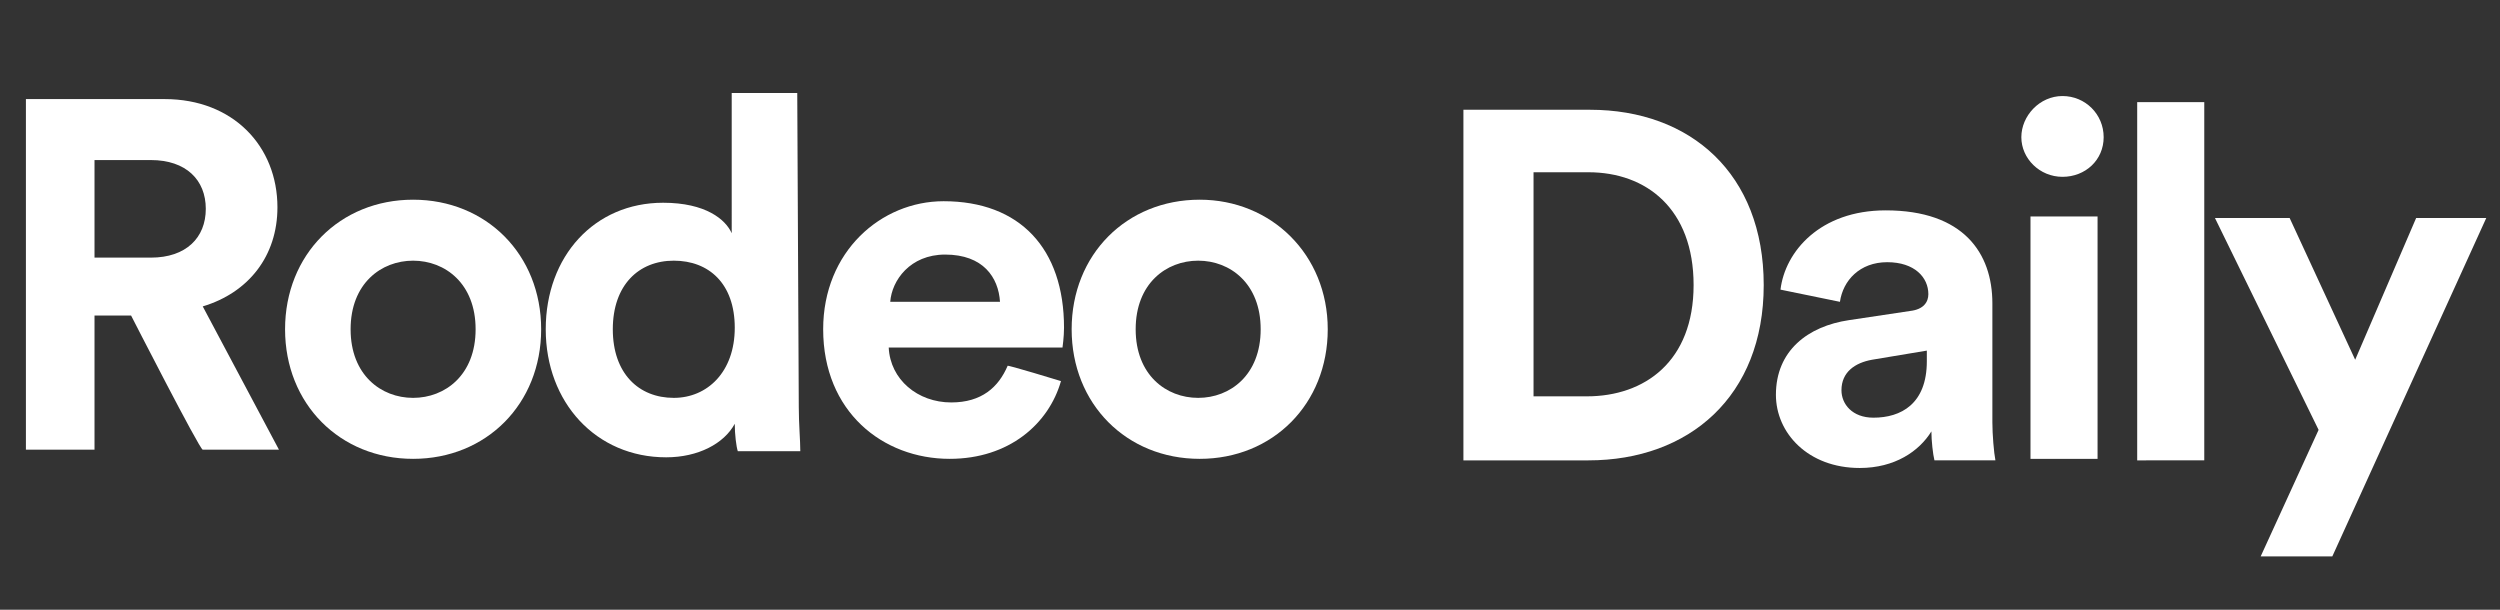
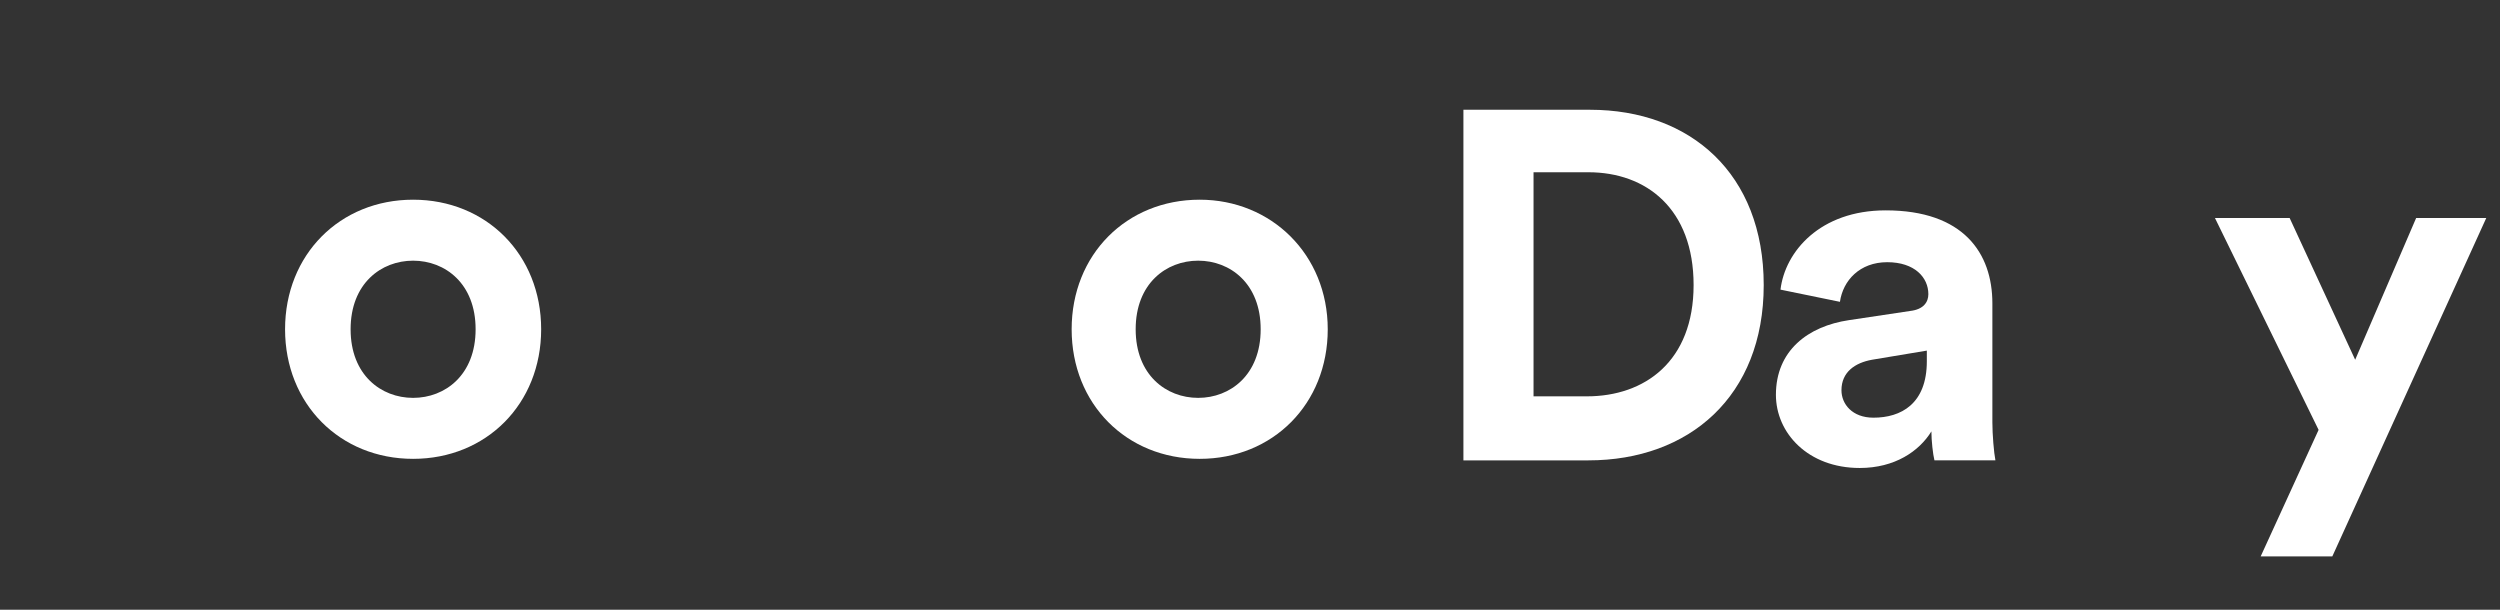
<svg xmlns="http://www.w3.org/2000/svg" version="1.1" id="GUIDES" x="0px" y="0px" viewBox="0 0 164 40" style="enable-background:new 0 0 164 40;" xml:space="preserve">
  <rect x="0" y="0" width="164" height="40" fill="#333333" stroke="none" />
  <style type="text/css">
	.st0{fill:#FFFFFF;}
</style>
  <g>
-     <path class="st0" d="M8.6,20.7H6.2v8.8H1.7v-23h9.1c4.5,0,7.4,3.1,7.4,7.1c0,3.2-1.9,5.6-4.9,6.5l5,9.4h-5   C13.1,29.5,8.6,20.7,8.6,20.7z M9.9,16.9c2.3,0,3.6-1.3,3.6-3.2s-1.3-3.2-3.6-3.2H6.2v6.4H9.9z" />
    <path class="st0" d="M35.5,21.6c0,4.9-3.6,8.5-8.4,8.5s-8.4-3.6-8.4-8.5s3.6-8.5,8.4-8.5S35.5,16.7,35.5,21.6z M31.2,21.6   c0-3-2-4.5-4.1-4.5S23,18.6,23,21.6s2,4.5,4.1,4.5S31.2,24.6,31.2,21.6z" />
-     <path class="st0" d="M52.4,26.7c0,1.1,0.1,2.2,0.1,2.9h-4.1c-0.1-0.3-0.2-1.1-0.2-1.8c-0.7,1.3-2.4,2.2-4.5,2.2   c-4.6,0-7.9-3.6-7.9-8.4s3.2-8.3,7.7-8.3c2.8,0,4.1,1.1,4.5,2V6.1h4.3L52.4,26.7L52.4,26.7z M44.2,26.1c2.2,0,4-1.7,4-4.6   s-1.7-4.4-4-4.4s-4,1.6-4,4.5S41.9,26.1,44.2,26.1L44.2,26.1z" />
-     <path class="st0" d="M69.6,25c-0.8,2.8-3.4,5.1-7.3,5.1c-4.4,0-8.3-3.1-8.3-8.5c0-5.1,3.8-8.4,7.9-8.4c5,0,7.9,3.1,7.9,8.3   c0,0.6-0.1,1.3-0.1,1.3H58.3c0.1,2.1,1.9,3.6,4.1,3.6c2,0,3.1-1,3.7-2.4C66,23.9,69.6,25,69.6,25z M65.6,19.8   c-0.1-1.6-1.1-3.1-3.6-3.1c-2.3,0-3.5,1.7-3.6,3.1C58.4,19.8,65.6,19.8,65.6,19.8z" />
    <path class="st0" d="M87.1,21.6c0,4.9-3.6,8.5-8.4,8.5c-4.8,0-8.4-3.6-8.4-8.5s3.6-8.5,8.4-8.5C83.4,13.1,87.1,16.7,87.1,21.6z    M82.7,21.6c0-3-2-4.5-4.1-4.5s-4.1,1.5-4.1,4.5s2,4.5,4.1,4.5S82.7,24.6,82.7,21.6z" />
  </g>
  <g>
    <path class="st0" d="M96,30.2v-23h8.3c6.6,0,11.4,4.2,11.4,11.5s-4.9,11.5-11.5,11.5L96,30.2L96,30.2z M104.1,26c3.8,0,7-2.3,7-7.3   s-3.1-7.4-6.9-7.4h-3.6V26H104.1z" />
    <path class="st0" d="M121.3,21l4-0.6c0.9-0.1,1.2-0.6,1.2-1.1c0-1.1-0.9-2.1-2.7-2.1s-2.9,1.2-3.1,2.6l-3.9-0.8   c0.3-2.5,2.6-5.2,6.9-5.2c5.1,0,7,2.8,7,6.1v7.8c0,0.8,0.1,2,0.2,2.5h-4c-0.1-0.4-0.2-1.3-0.2-1.9c-0.8,1.3-2.4,2.4-4.7,2.4   c-3.4,0-5.5-2.3-5.5-4.8C116.5,23,118.6,21.4,121.3,21L121.3,21z M126.4,23.7V23l-3.6,0.6c-1.1,0.2-2,0.8-2,2   c0,0.9,0.7,1.8,2.1,1.8C124.7,27.4,126.4,26.5,126.4,23.7L126.4,23.7z" />
-     <path class="st0" d="M135.3,6.3c1.5,0,2.7,1.2,2.7,2.7s-1.2,2.6-2.7,2.6c-1.5,0-2.7-1.2-2.7-2.6S133.8,6.3,135.3,6.3z M133.2,30.2   V14.2h4.4v15.9H133.2z" />
-     <path class="st0" d="M140.2,30.2V6.7h4.4v23.5L140.2,30.2L140.2,30.2z" />
-     <path class="st0" d="M148.3,36.5l3.8-8.3l-6.8-13.9h4.9l4.3,9.3l4-9.3h4.6l-10.1,22.2H148.3z" />
+     <path class="st0" d="M148.3,36.5l3.8-8.3l-6.8-13.9h4.9l4.3,9.3l4-9.3h4.6l-10.1,22.2H148.3" />
  </g>
</svg>